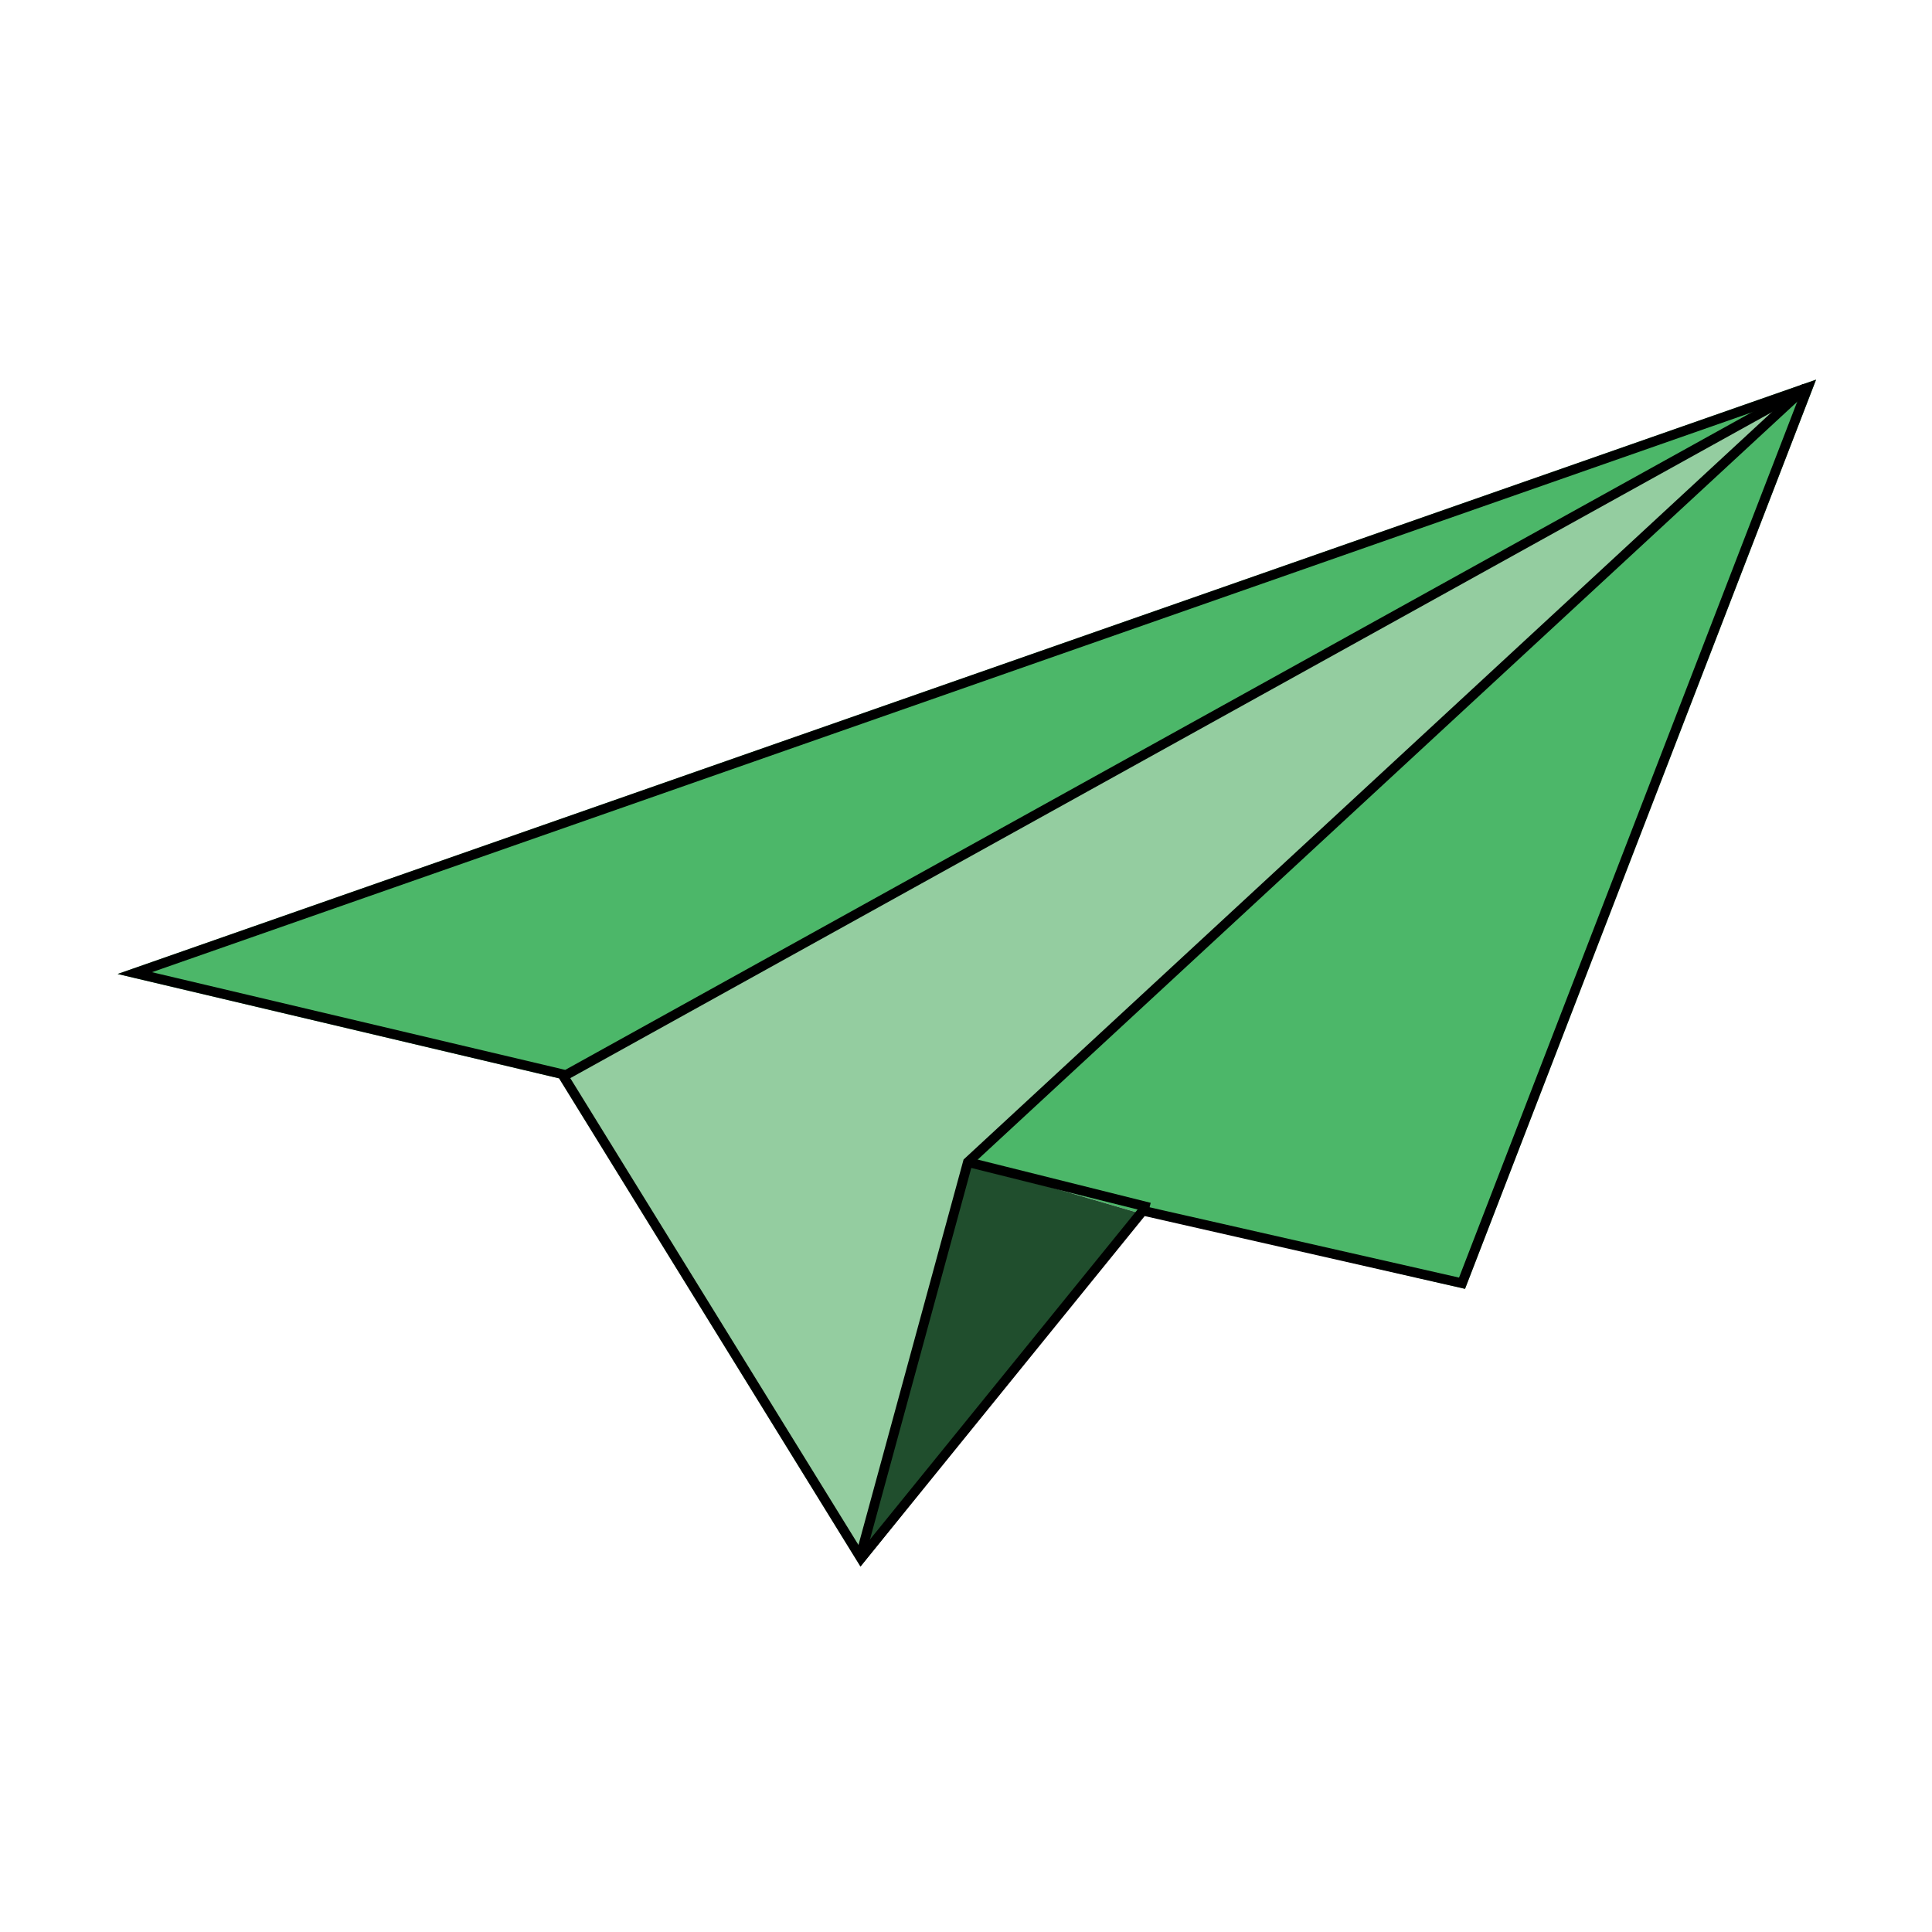
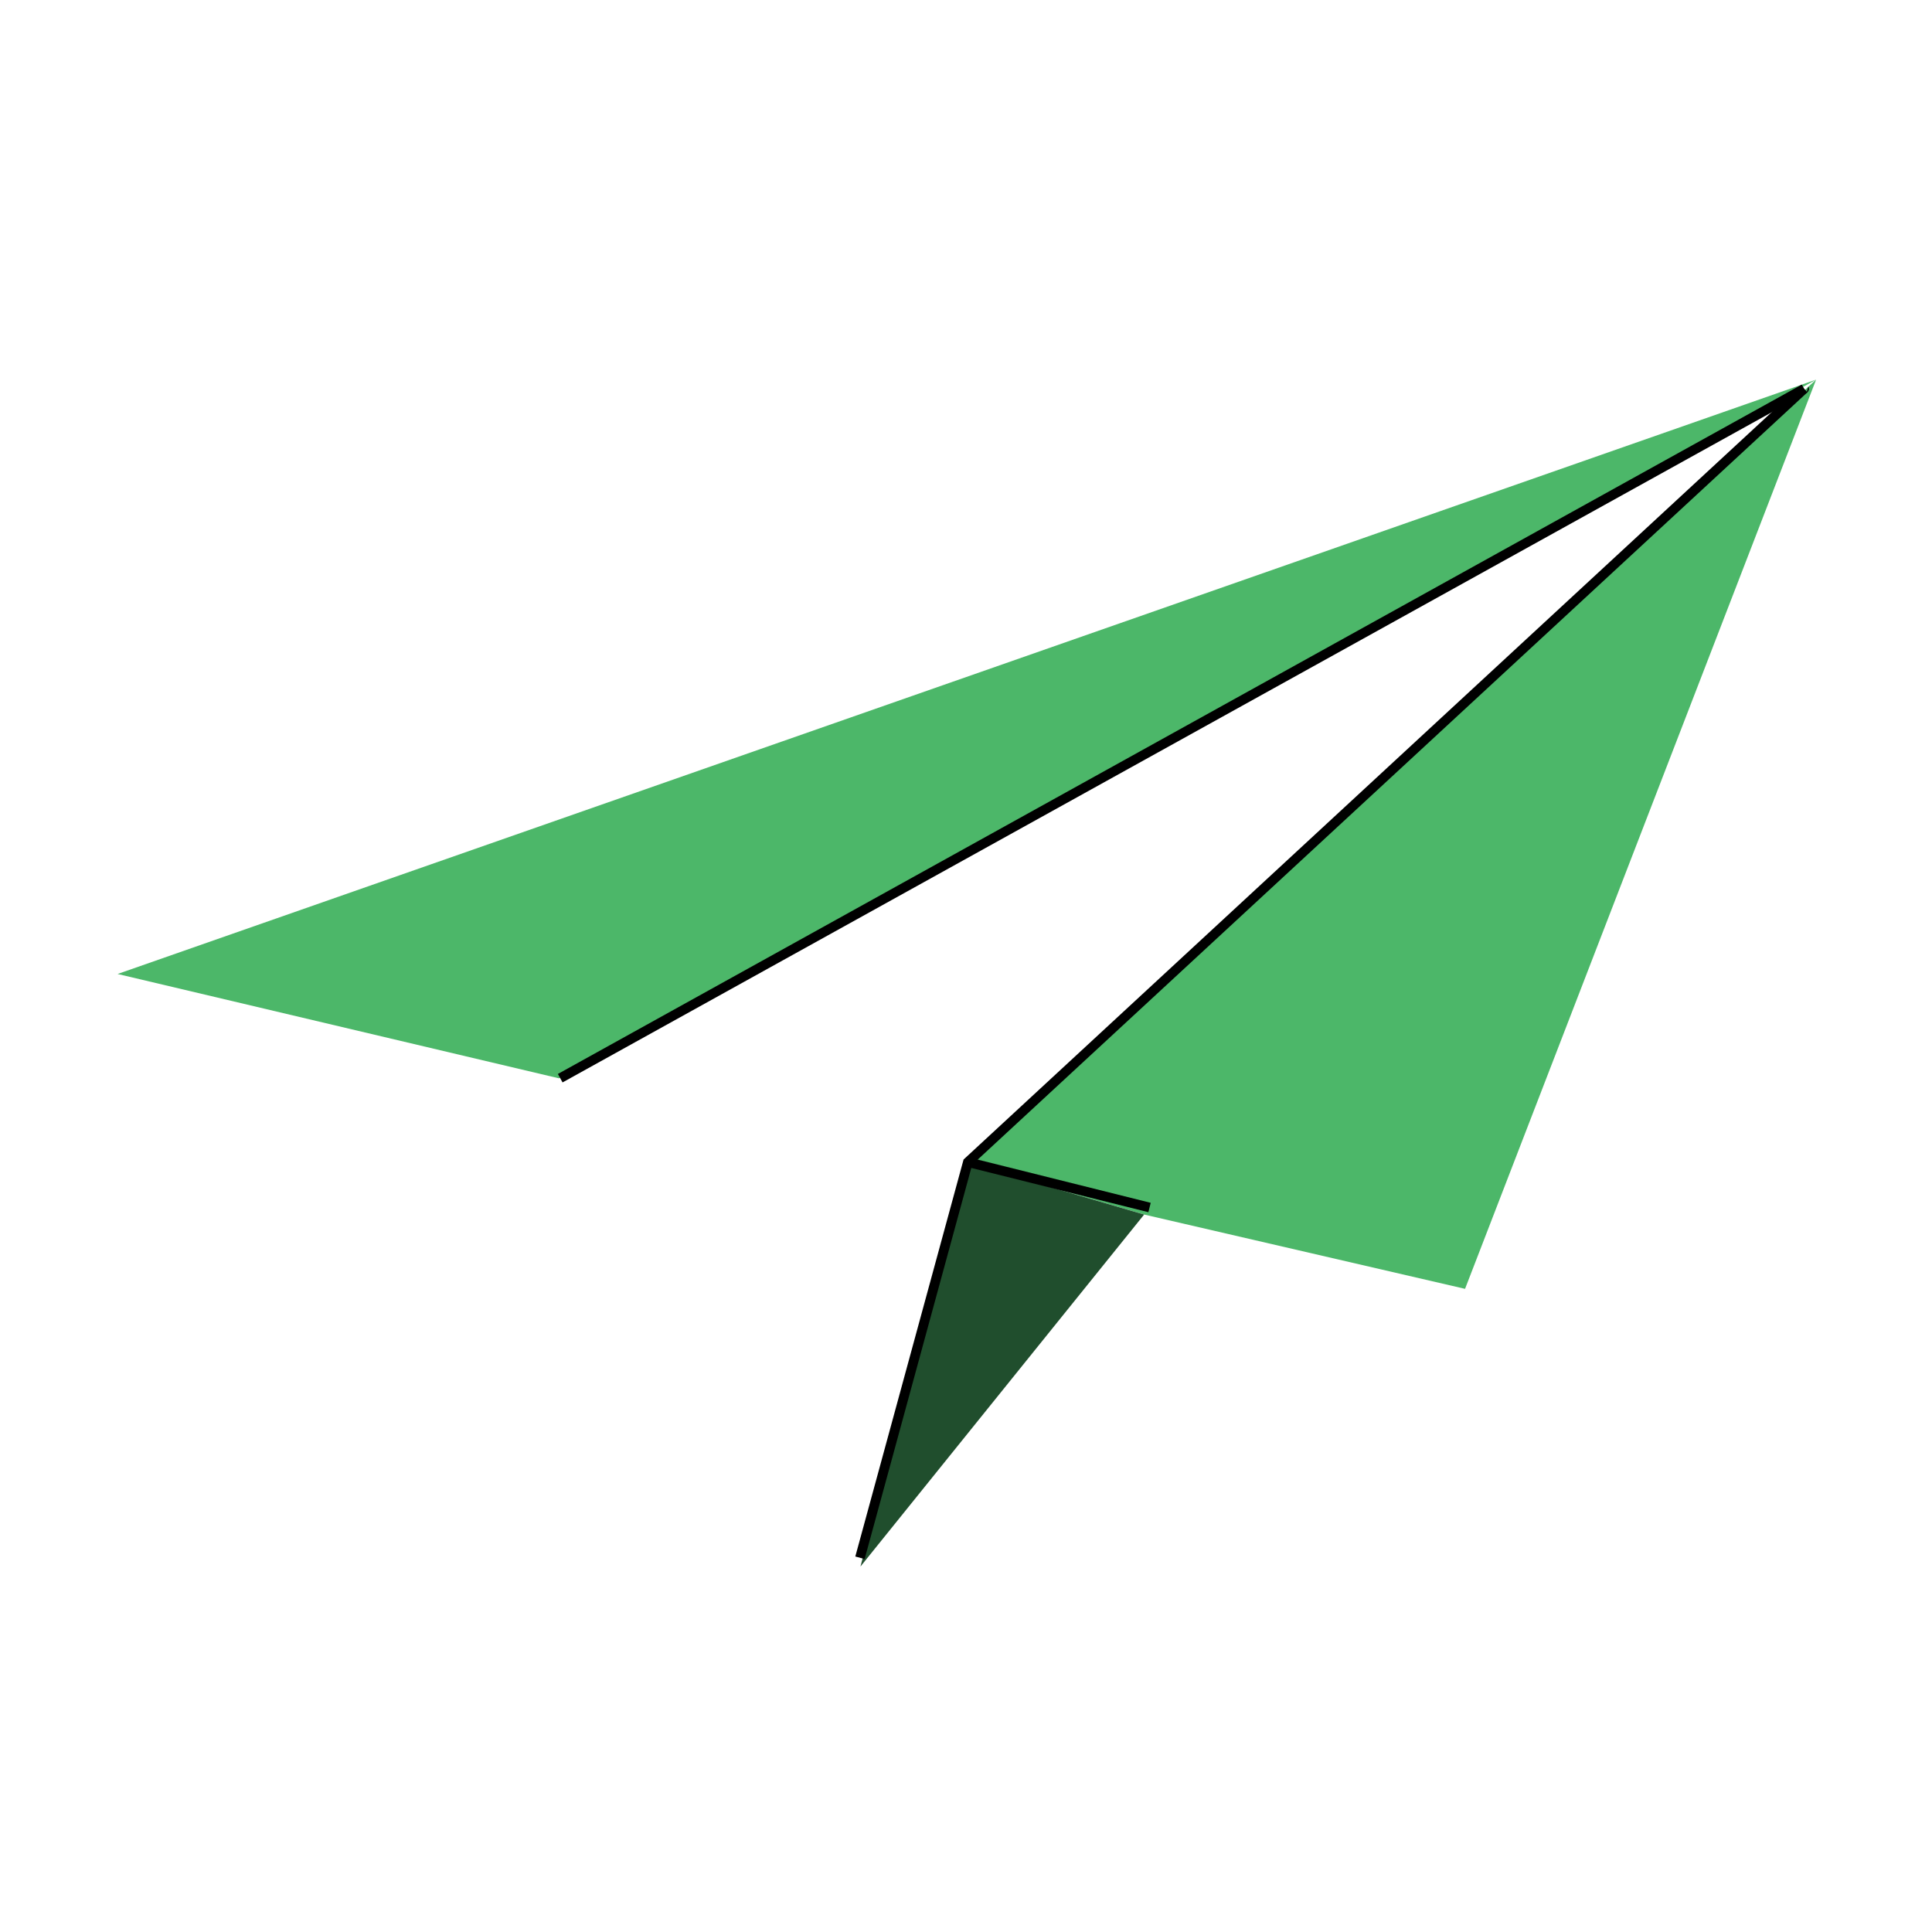
<svg xmlns="http://www.w3.org/2000/svg" width="100" height="100" viewBox="0 0 100 100" fill="none">
  <path d="M6.087 50.413L94 19.65L28.937 55.815L6.087 50.413Z" fill="#4CB769" />
-   <path d="M94 19.65L50.043 60.182L44.537 81.085L28.936 55.815L94 19.65Z" fill="#94CDA0" />
  <path d="M94.001 19.65L50.044 60.182L59.221 62.865L75.831 66.71L94.001 19.65Z" fill="#4CB769" />
  <path d="M44.537 81.084L59.22 62.865L50.043 60.182L44.537 81.084Z" fill="#204E2D" />
-   <path d="M29.15 55.684L29.095 55.596L28.995 55.572L6.977 50.367L93.572 20.065L75.675 66.419L59.305 62.7L59.154 62.665L59.056 62.786L44.565 80.654L29.15 55.684Z" stroke="black" stroke-width="0.5" stroke-miterlimit="10" />
-   <path d="M93.503 20.342C93.624 20.275 93.668 20.123 93.601 20.002C93.534 19.882 93.382 19.838 93.261 19.905L93.503 20.342ZM29.118 56.026L93.503 20.342L93.261 19.905L28.876 55.588L29.118 56.026Z" fill="black" />
+   <path d="M93.503 20.342C93.624 20.275 93.668 20.123 93.601 20.002L93.503 20.342ZM29.118 56.026L93.503 20.342L93.261 19.905L28.876 55.588L29.118 56.026Z" fill="black" />
  <path d="M44.512 80.63L50.097 60.151L93.382 20.123" stroke="black" stroke-width="0.5" />
  <path d="M50.097 60.151L59.5 62.5" stroke="black" stroke-width="0.5" />
</svg>